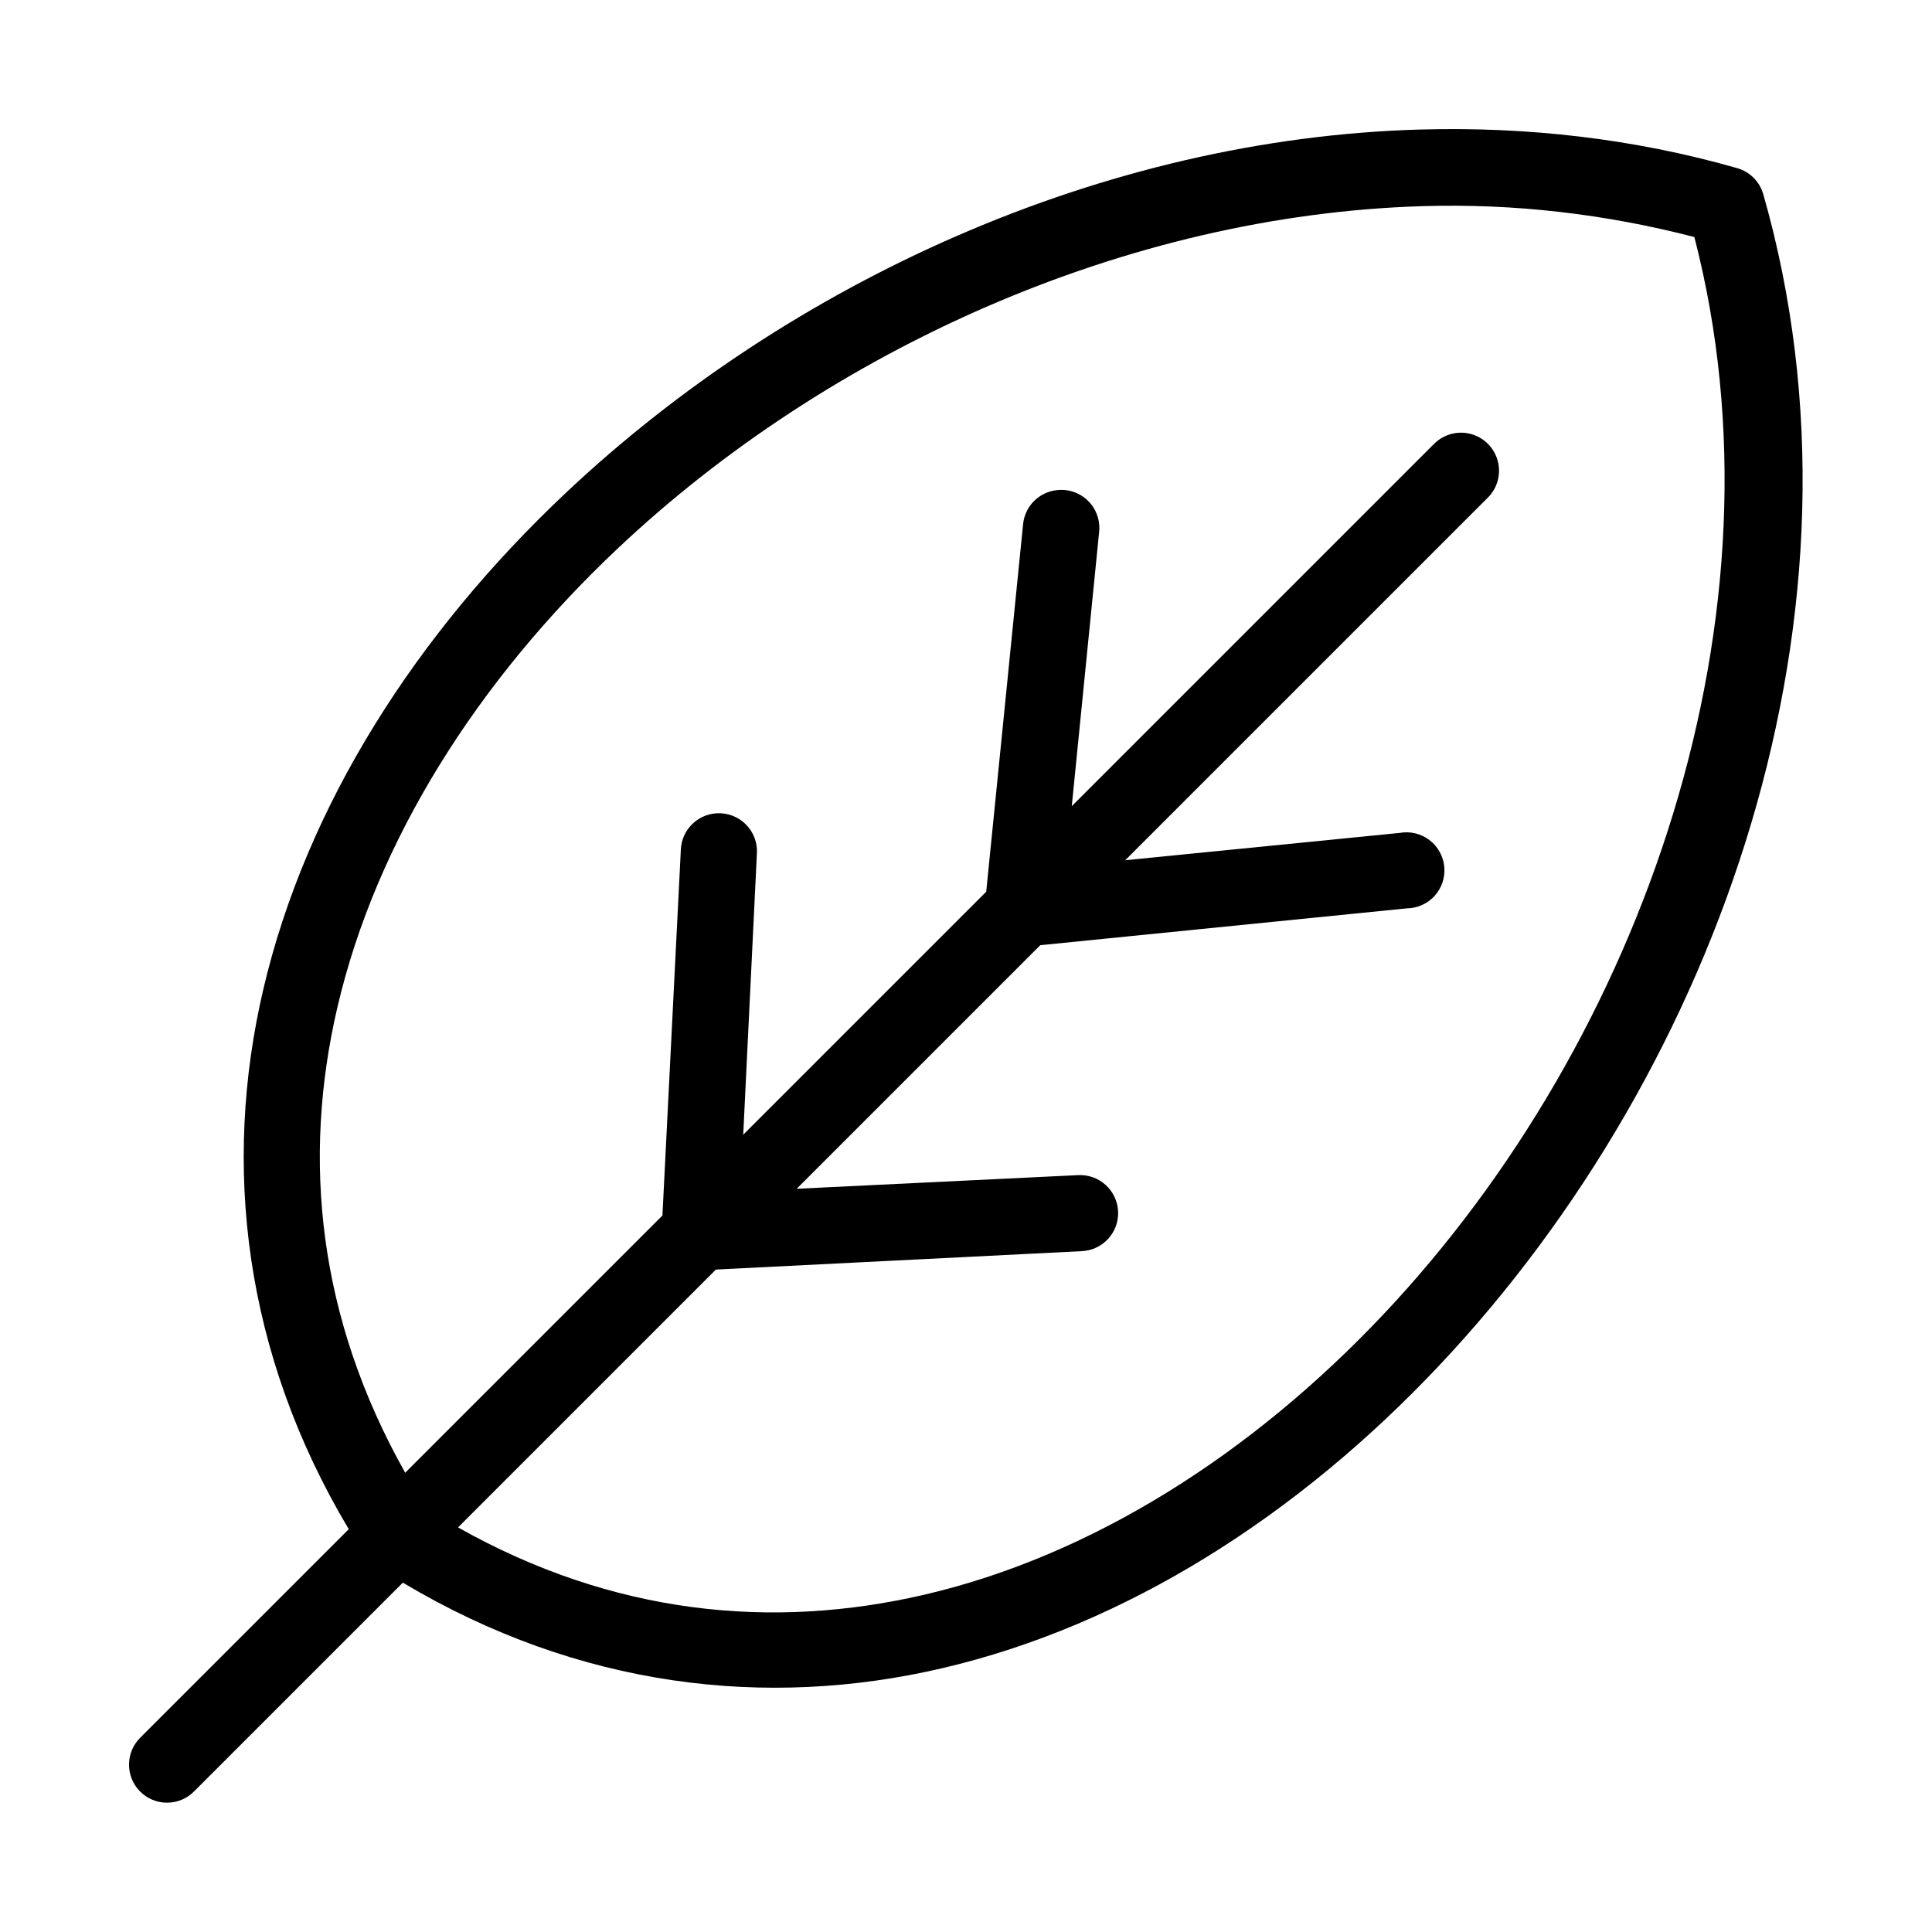
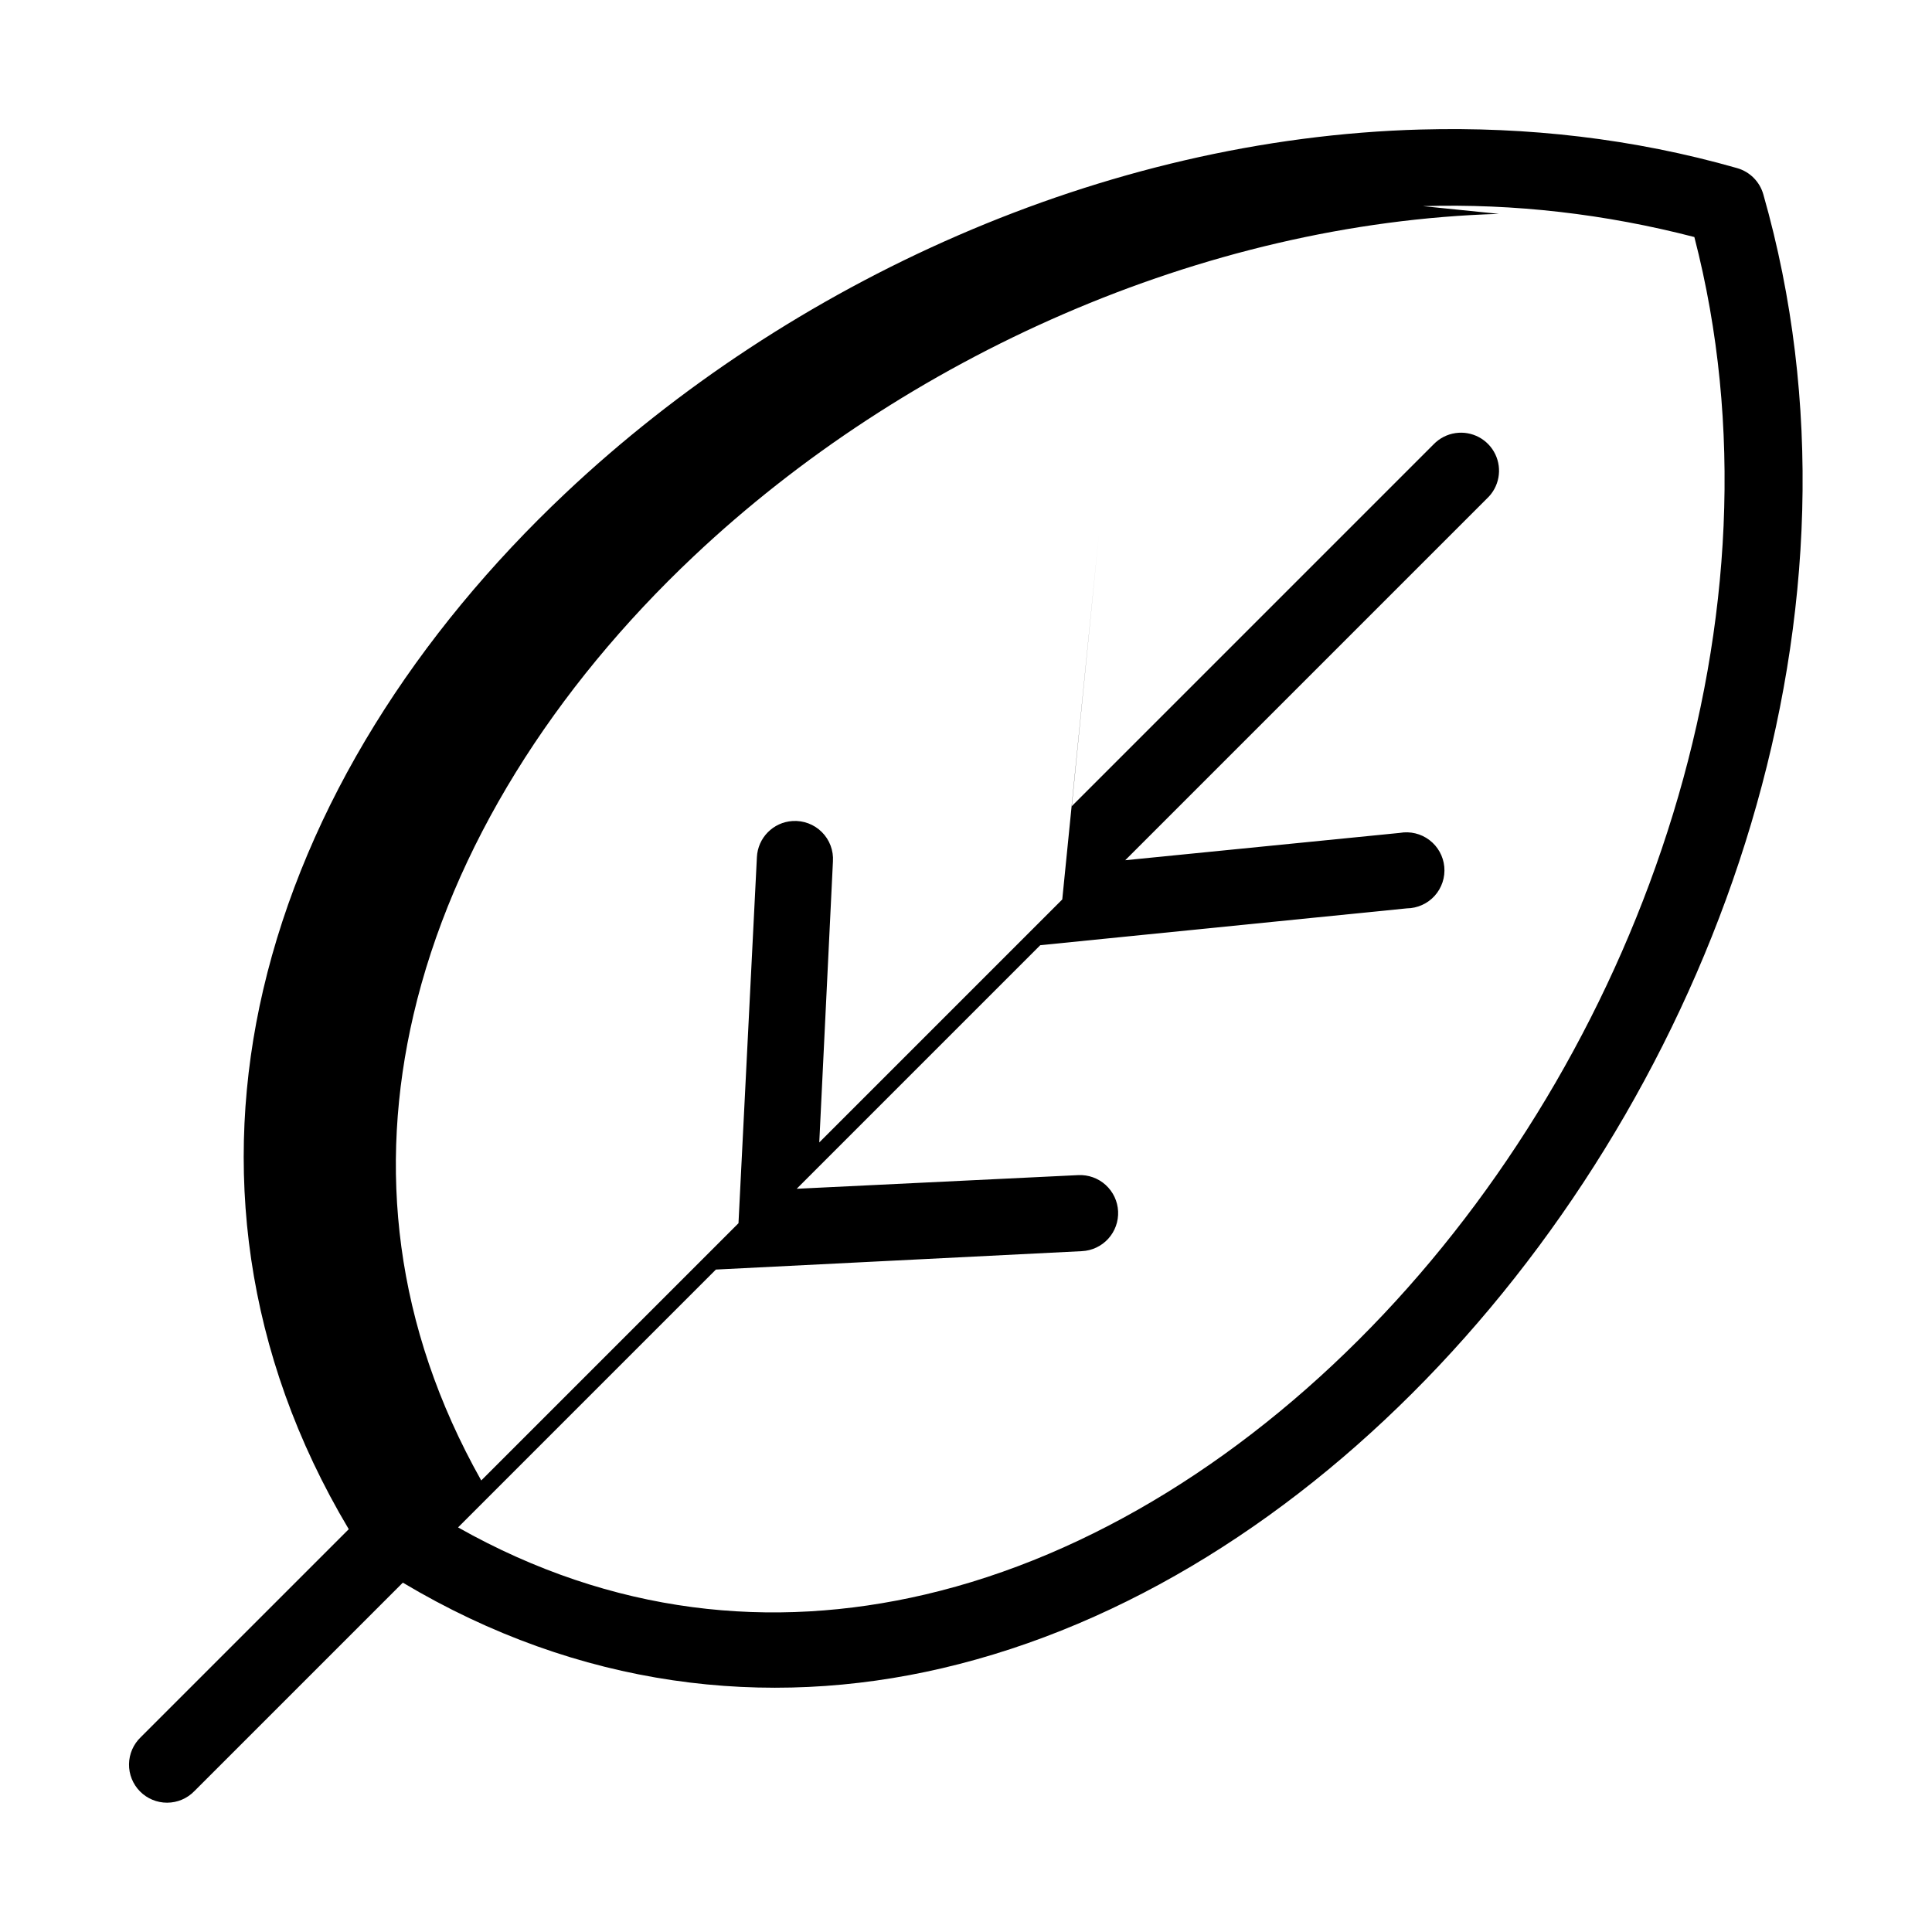
<svg xmlns="http://www.w3.org/2000/svg" fill="#000000" width="800px" height="800px" version="1.1" viewBox="144 144 512 512">
-   <path d="m520.6 178.32c-84.242 2.301-167.36 40.406-226.71 96.352-39.566 37.297-68.727 82.762-80.137 131.62-10.863 46.523-5.199 96.23 22.672 142.96l-55.105 55.102c-1.961 1.867-3.09 4.441-3.129 7.148-0.043 2.707 1.008 5.316 2.91 7.242 1.902 1.922 4.5 3 7.207 2.988s5.297-1.109 7.184-3.051l55.262-55.262c46.742 27.895 96.406 33.539 142.95 22.672 48.859-11.41 94.324-40.57 131.62-80.137 74.594-79.137 117.39-200.5 85.965-310.47-0.957-3.352-3.578-5.973-6.93-6.93-27.492-7.856-55.676-11-83.758-10.23zm0.473 20.309c24.258-0.727 48.379 2.082 71.949 8.188 25.914 100.05-13.512 212.42-82.34 285.44-35.074 37.207-77.422 64.012-121.54 74.312-40.566 9.473-82.727 5.336-123.75-17.789l68.328-68.332 96.984-4.879c2.672-0.125 5.188-1.309 6.988-3.285 1.801-1.977 2.742-4.59 2.617-7.266-0.125-2.672-1.309-5.184-3.285-6.984-1.98-1.801-4.594-2.742-7.266-2.617l-74.625 3.621 64.551-64.551 97.141-9.762c2.816-0.031 5.496-1.238 7.383-3.332 1.883-2.098 2.809-4.887 2.543-7.691-0.266-2.809-1.695-5.375-3.941-7.078-2.242-1.707-5.102-2.391-7.875-1.895l-72.738 7.242 95.883-95.879c3.207-3.012 4.09-7.758 2.18-11.719-1.91-3.965-6.172-6.231-10.523-5.602-2.223 0.32-4.273 1.375-5.828 2.992l-95.879 95.883 7.242-72.582c0.355-3.059-0.707-6.117-2.883-8.293-2.18-2.18-5.234-3.242-8.297-2.883-4.789 0.508-8.547 4.332-8.973 9.129l-9.762 97.301-64.395 64.391 3.621-74.469c0.188-2.891-0.879-5.727-2.93-7.773-2.051-2.051-4.883-3.121-7.773-2.934-5.141 0.316-9.215 4.461-9.449 9.605l-4.879 96.984-68.172 68.172c-23.051-40.961-27.41-82.918-17.949-123.43 10.305-44.121 37.105-86.473 74.312-121.55 55.812-52.609 134.62-88.324 213.33-90.684z" />
+   <path d="m520.6 178.32c-84.242 2.301-167.36 40.406-226.71 96.352-39.566 37.297-68.727 82.762-80.137 131.62-10.863 46.523-5.199 96.23 22.672 142.96l-55.105 55.102c-1.961 1.867-3.09 4.441-3.129 7.148-0.043 2.707 1.008 5.316 2.91 7.242 1.902 1.922 4.5 3 7.207 2.988s5.297-1.109 7.184-3.051l55.262-55.262c46.742 27.895 96.406 33.539 142.95 22.672 48.859-11.41 94.324-40.57 131.62-80.137 74.594-79.137 117.39-200.5 85.965-310.47-0.957-3.352-3.578-5.973-6.93-6.93-27.492-7.856-55.676-11-83.758-10.23zm0.473 20.309c24.258-0.727 48.379 2.082 71.949 8.188 25.914 100.05-13.512 212.42-82.34 285.44-35.074 37.207-77.422 64.012-121.54 74.312-40.566 9.473-82.727 5.336-123.75-17.789l68.328-68.332 96.984-4.879c2.672-0.125 5.188-1.309 6.988-3.285 1.801-1.977 2.742-4.59 2.617-7.266-0.125-2.672-1.309-5.184-3.285-6.984-1.98-1.801-4.594-2.742-7.266-2.617l-74.625 3.621 64.551-64.551 97.141-9.762c2.816-0.031 5.496-1.238 7.383-3.332 1.883-2.098 2.809-4.887 2.543-7.691-0.266-2.809-1.695-5.375-3.941-7.078-2.242-1.707-5.102-2.391-7.875-1.895l-72.738 7.242 95.883-95.879c3.207-3.012 4.09-7.758 2.18-11.719-1.91-3.965-6.172-6.231-10.523-5.602-2.223 0.32-4.273 1.375-5.828 2.992l-95.879 95.883 7.242-72.582l-9.762 97.301-64.395 64.391 3.621-74.469c0.188-2.891-0.879-5.727-2.93-7.773-2.051-2.051-4.883-3.121-7.773-2.934-5.141 0.316-9.215 4.461-9.449 9.605l-4.879 96.984-68.172 68.172c-23.051-40.961-27.41-82.918-17.949-123.43 10.305-44.121 37.105-86.473 74.312-121.55 55.812-52.609 134.62-88.324 213.33-90.684z" />
</svg>